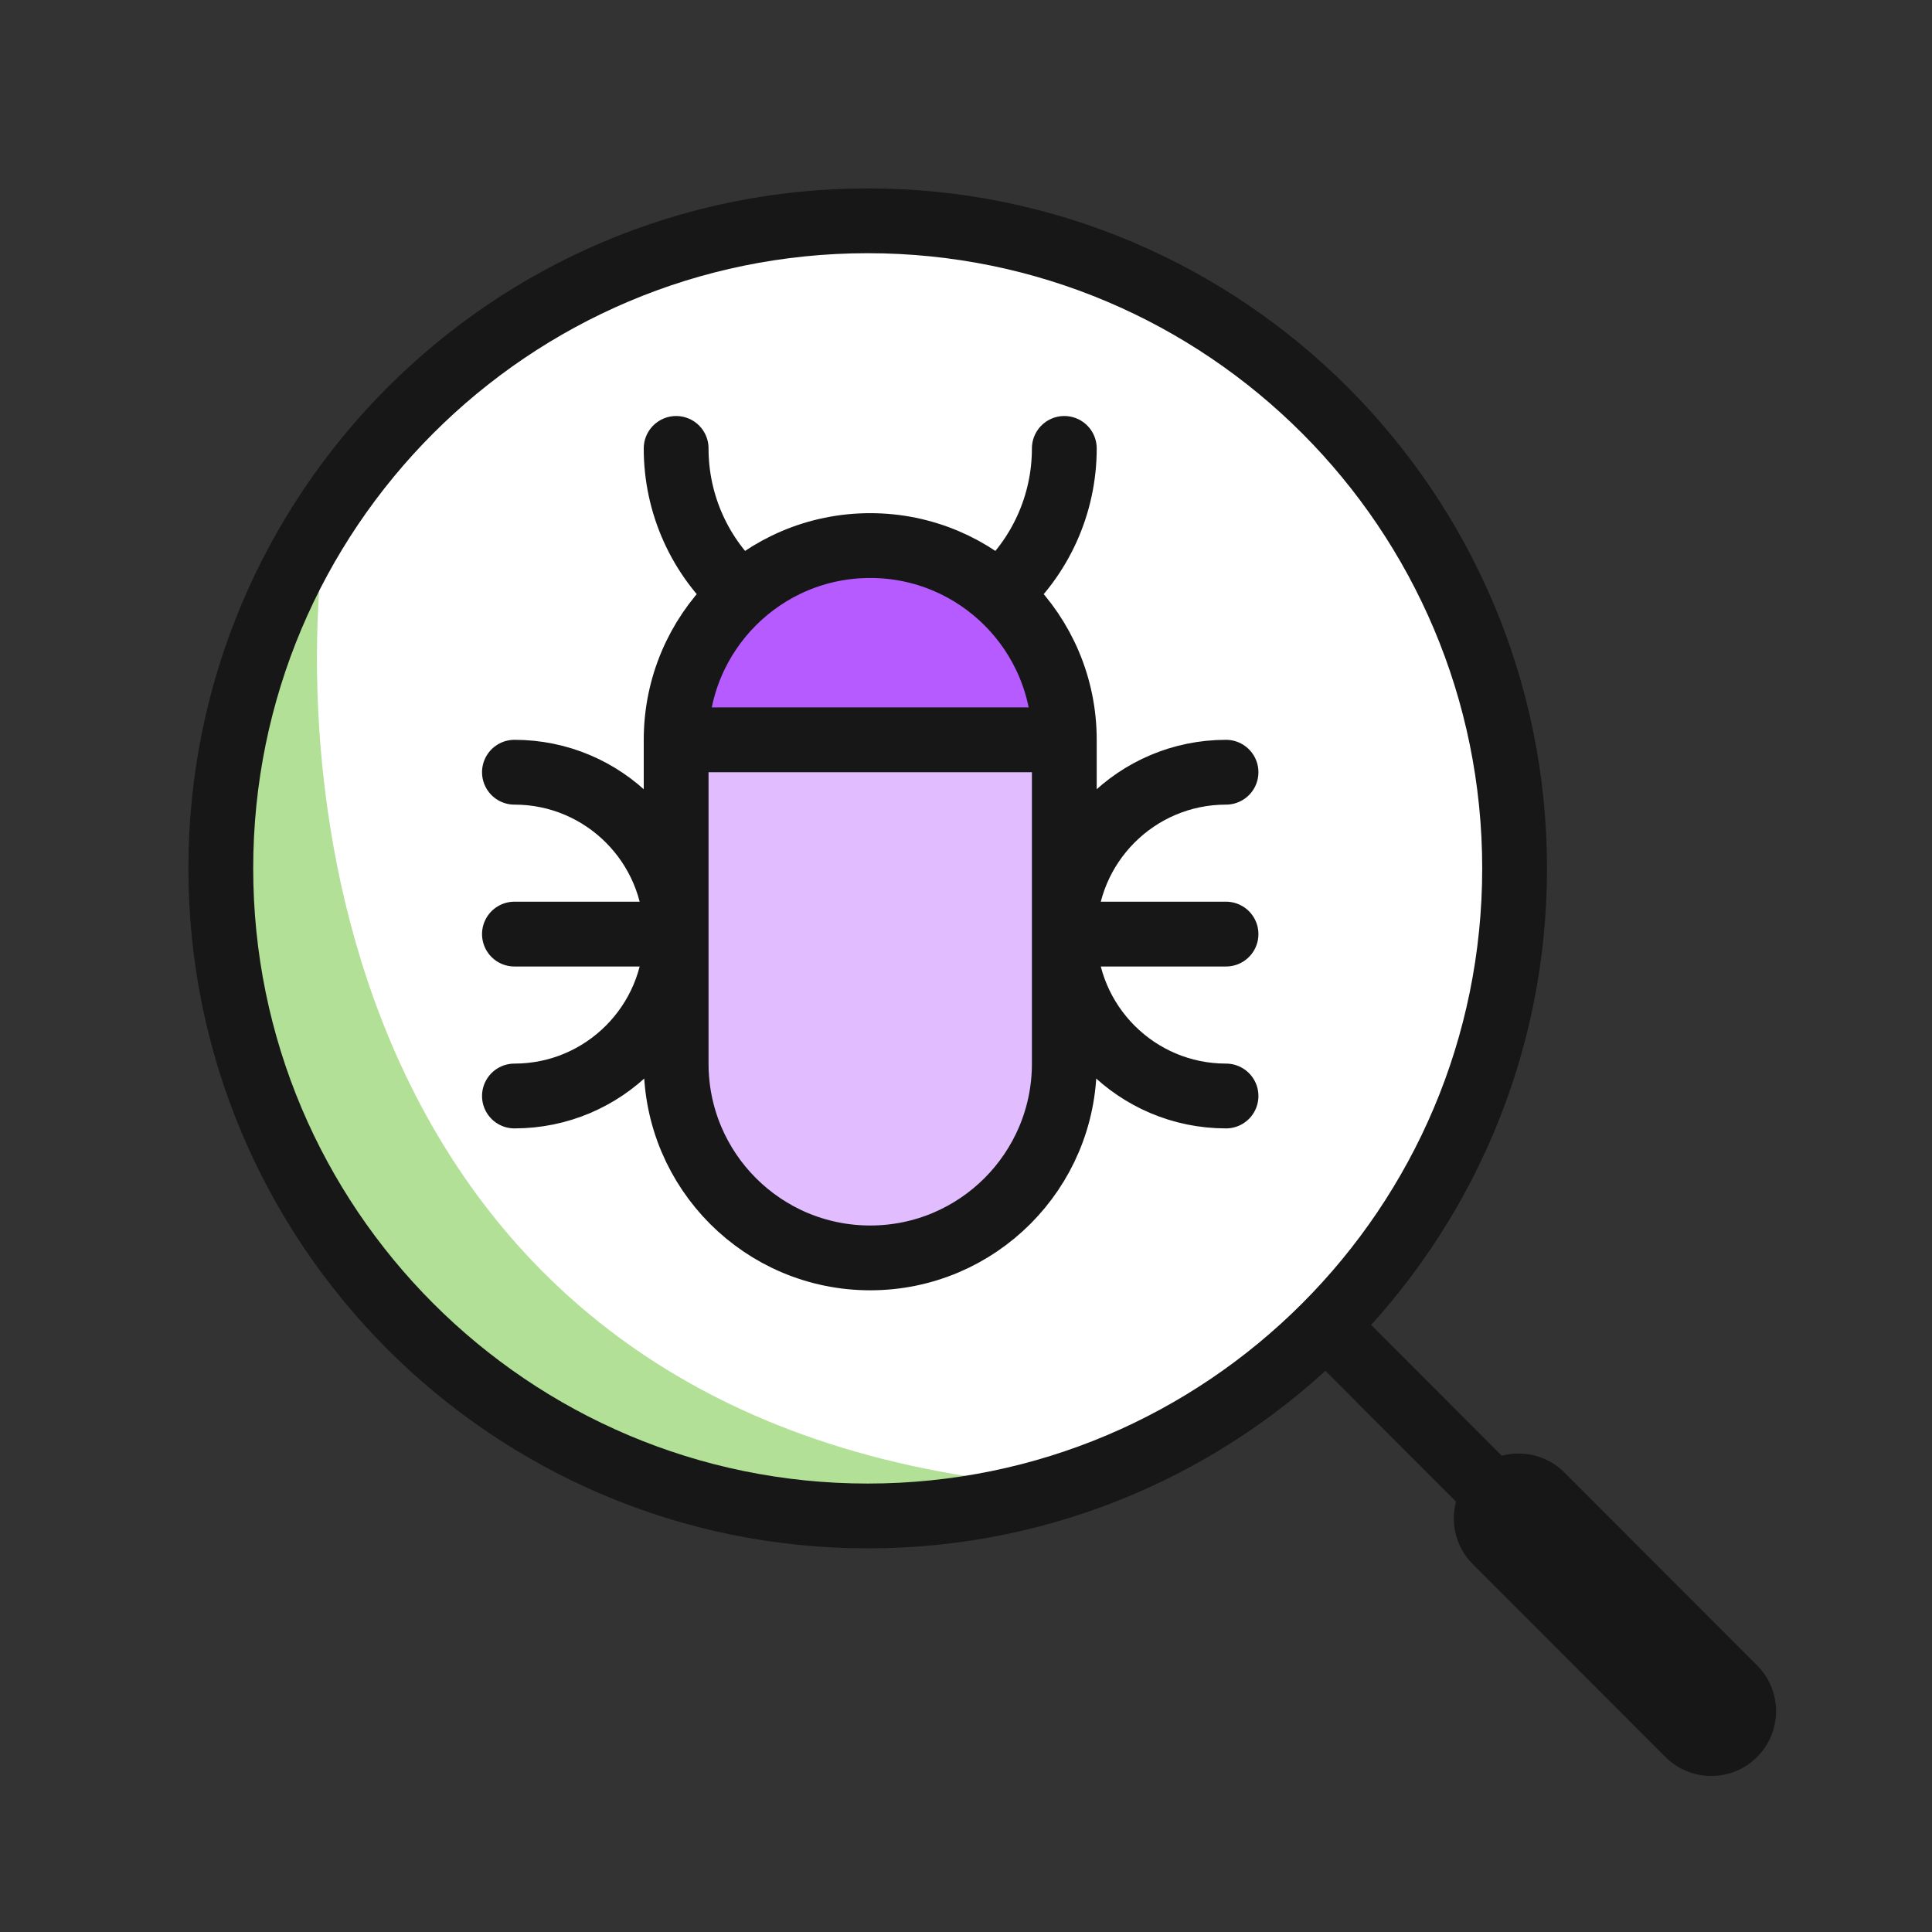
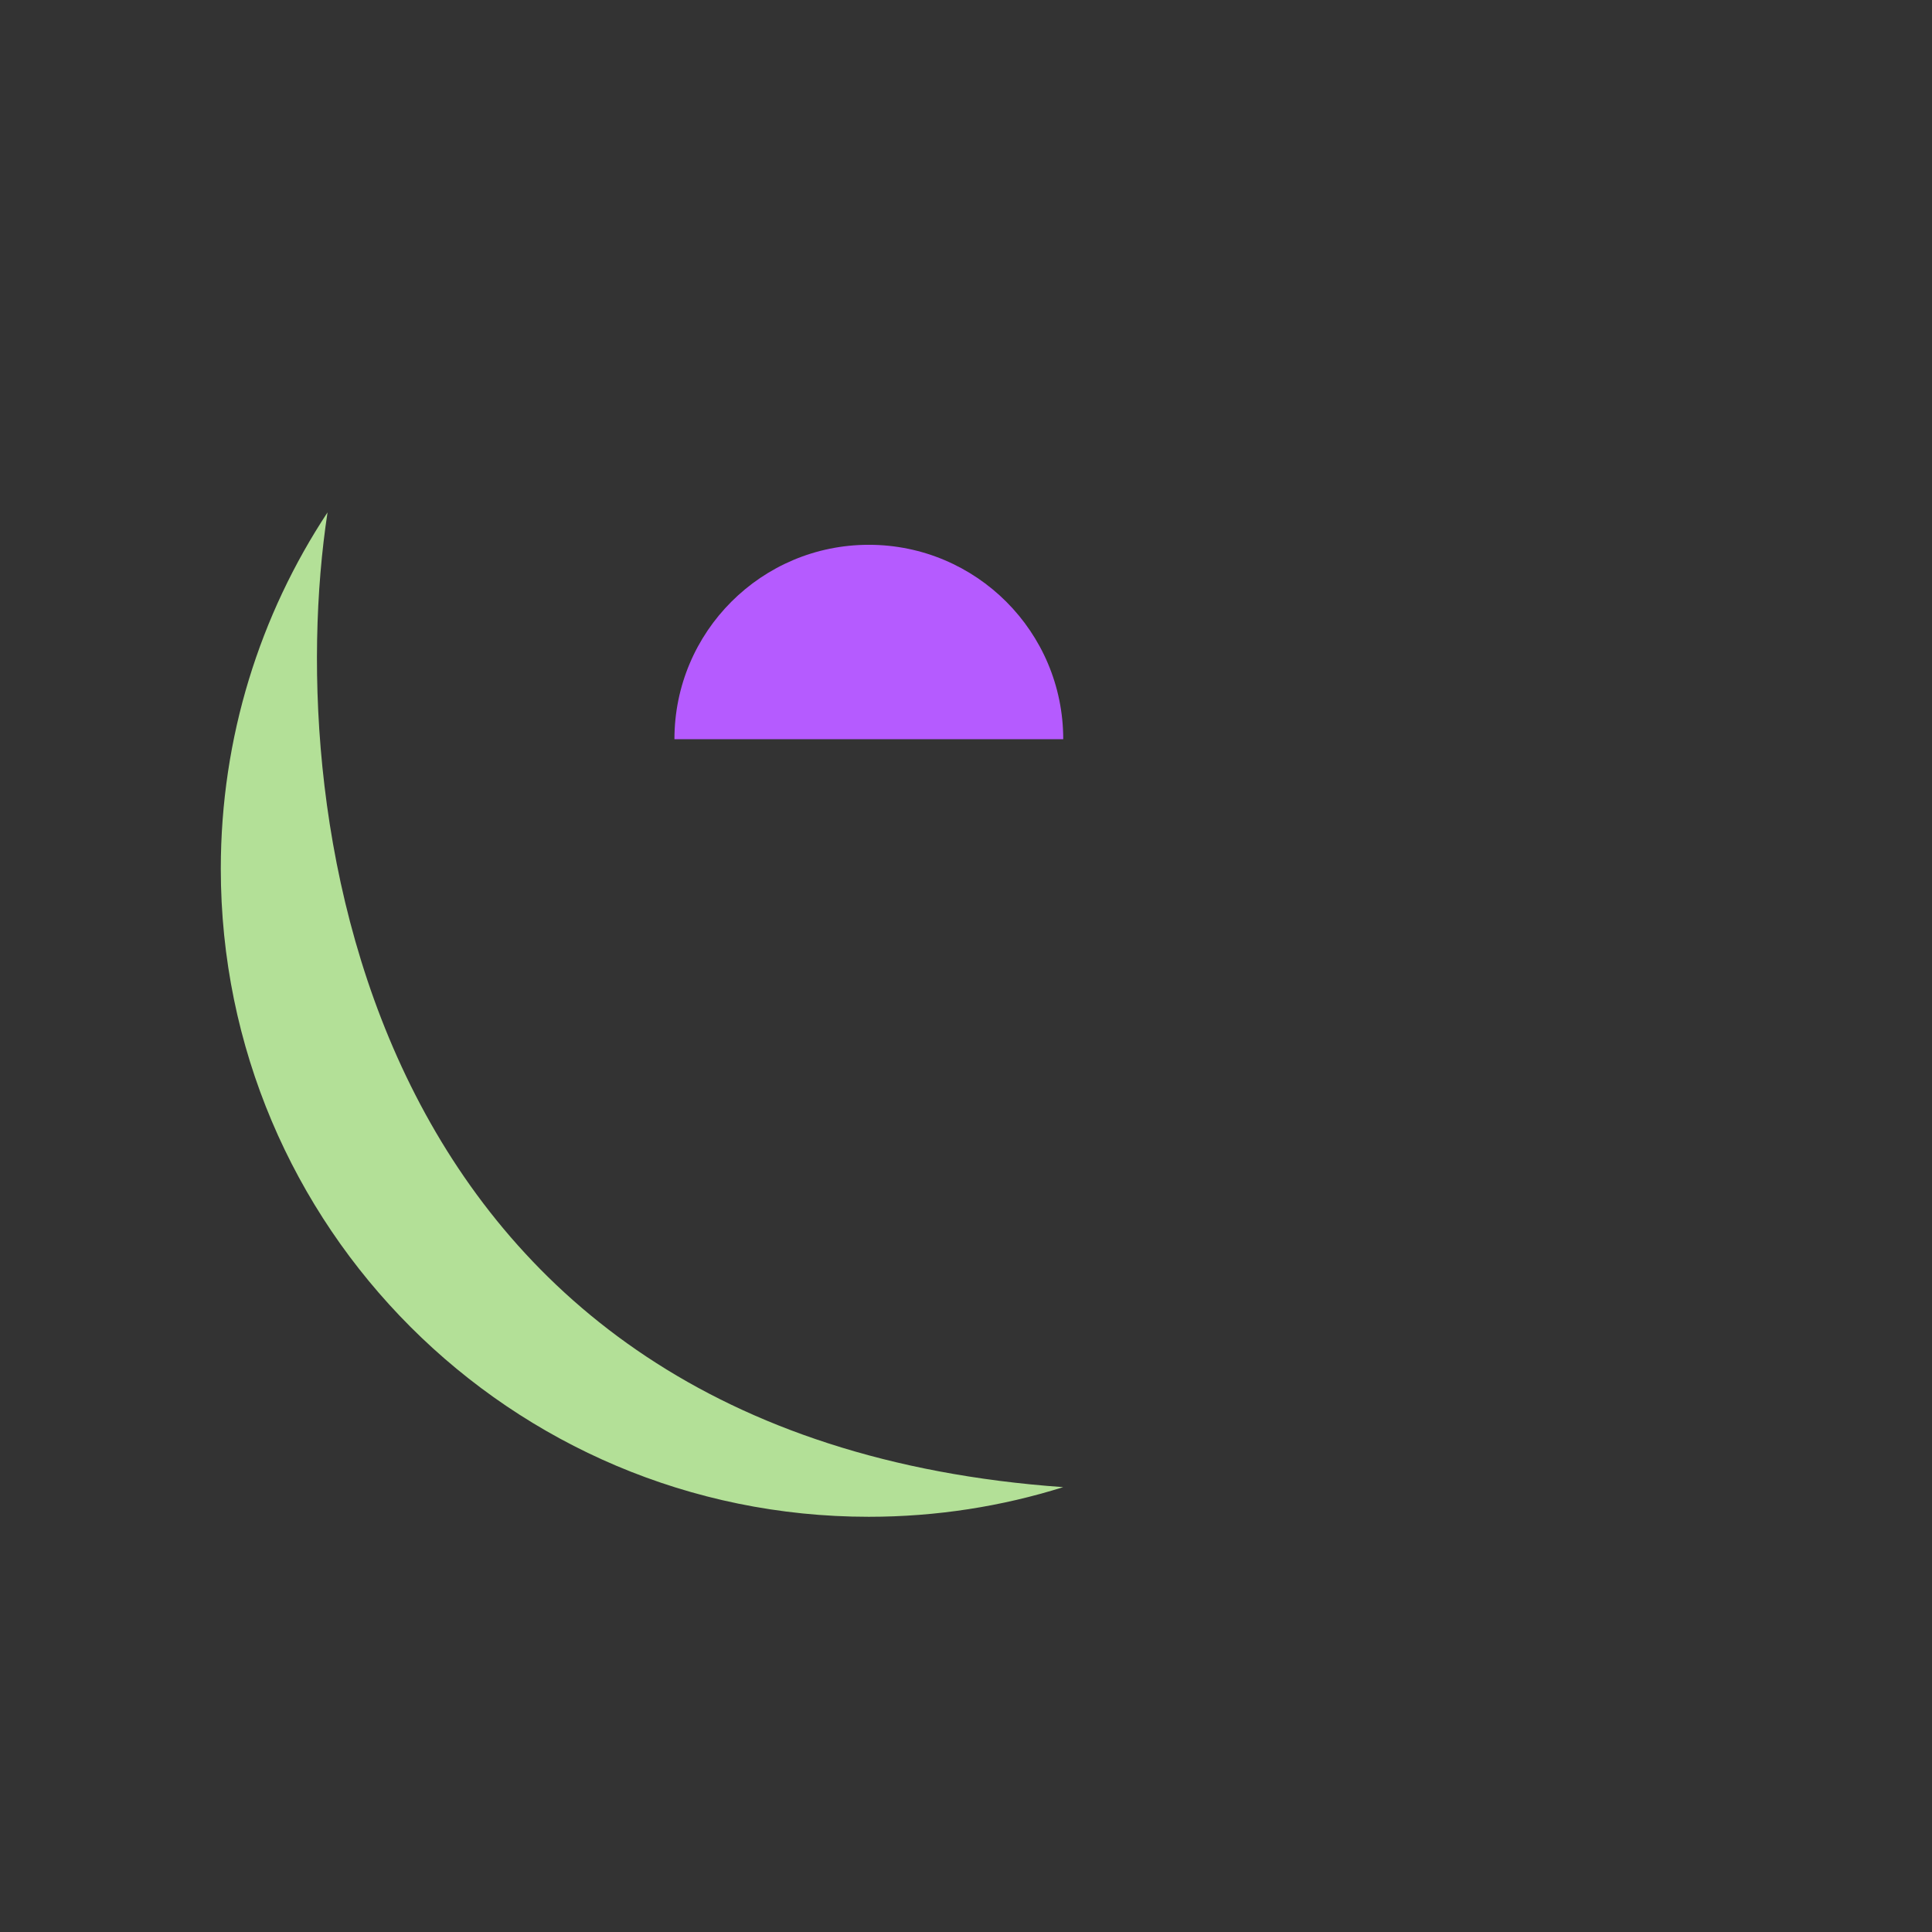
<svg xmlns="http://www.w3.org/2000/svg" width="70" height="70" viewBox="0 0 70 70" fill="none">
  <rect x="0" y="0" width="70" height="70" fill="#333333" stroke="none" />
-   <circle cx="31.478" cy="31.478" r="23.478" fill="white" />
-   <path d="M24.436 26.783H38.523V38.522C38.523 42.412 35.369 45.565 31.479 45.565C27.589 45.565 24.436 42.412 24.436 38.522V26.783Z" fill="#E1BDFF" />
  <path d="M24.436 26.783H38.523C38.523 22.893 35.369 19.739 31.479 19.739C27.589 19.739 24.436 22.893 24.436 26.783Z" fill="#B55BFF" />
  <path d="M8 31.478C8 44.445 18.512 54.956 31.478 54.956C33.932 54.956 36.298 54.58 38.522 53.882C13.165 52.083 10.187 29.588 11.867 18.565C9.423 22.27 8 26.708 8 31.478Z" fill="#B3E097" />
-   <path d="M48.04 48.026L55.02 55.013L62 62M24.498 26.806L24.498 38.537C24.498 42.425 27.646 45.576 31.53 45.576C35.413 45.576 38.562 42.425 38.562 38.537V26.806M24.498 26.806H38.562M24.498 26.806C24.498 22.918 27.646 19.767 31.53 19.767C35.413 19.767 38.562 22.918 38.562 26.806M44.421 39.71C41.185 39.71 38.562 37.084 38.562 33.844M38.562 33.844C38.562 30.605 41.185 27.979 44.421 27.979M38.562 33.844H44.421M18.639 39.71C21.875 39.71 24.498 37.084 24.498 33.844M24.498 33.844C24.498 30.605 21.875 27.979 18.639 27.979M24.498 33.844H18.639M38.562 16.247C38.563 18.268 37.696 20.192 36.18 21.526M26.88 21.526C25.364 20.192 24.496 18.268 24.498 16.247M8 31.463C8 44.421 18.494 54.926 31.439 54.926C44.383 54.926 54.877 44.421 54.877 31.463C54.877 18.505 44.383 8 31.439 8C18.494 8 8 18.505 8 31.463Z" stroke="#171717" stroke-width="2.348" stroke-linecap="round" stroke-linejoin="round" />
-   <path d="M62.002 61.999L55.022 55.012" stroke="#171717" stroke-width="4.696" stroke-linecap="round" stroke-linejoin="round" />
</svg>